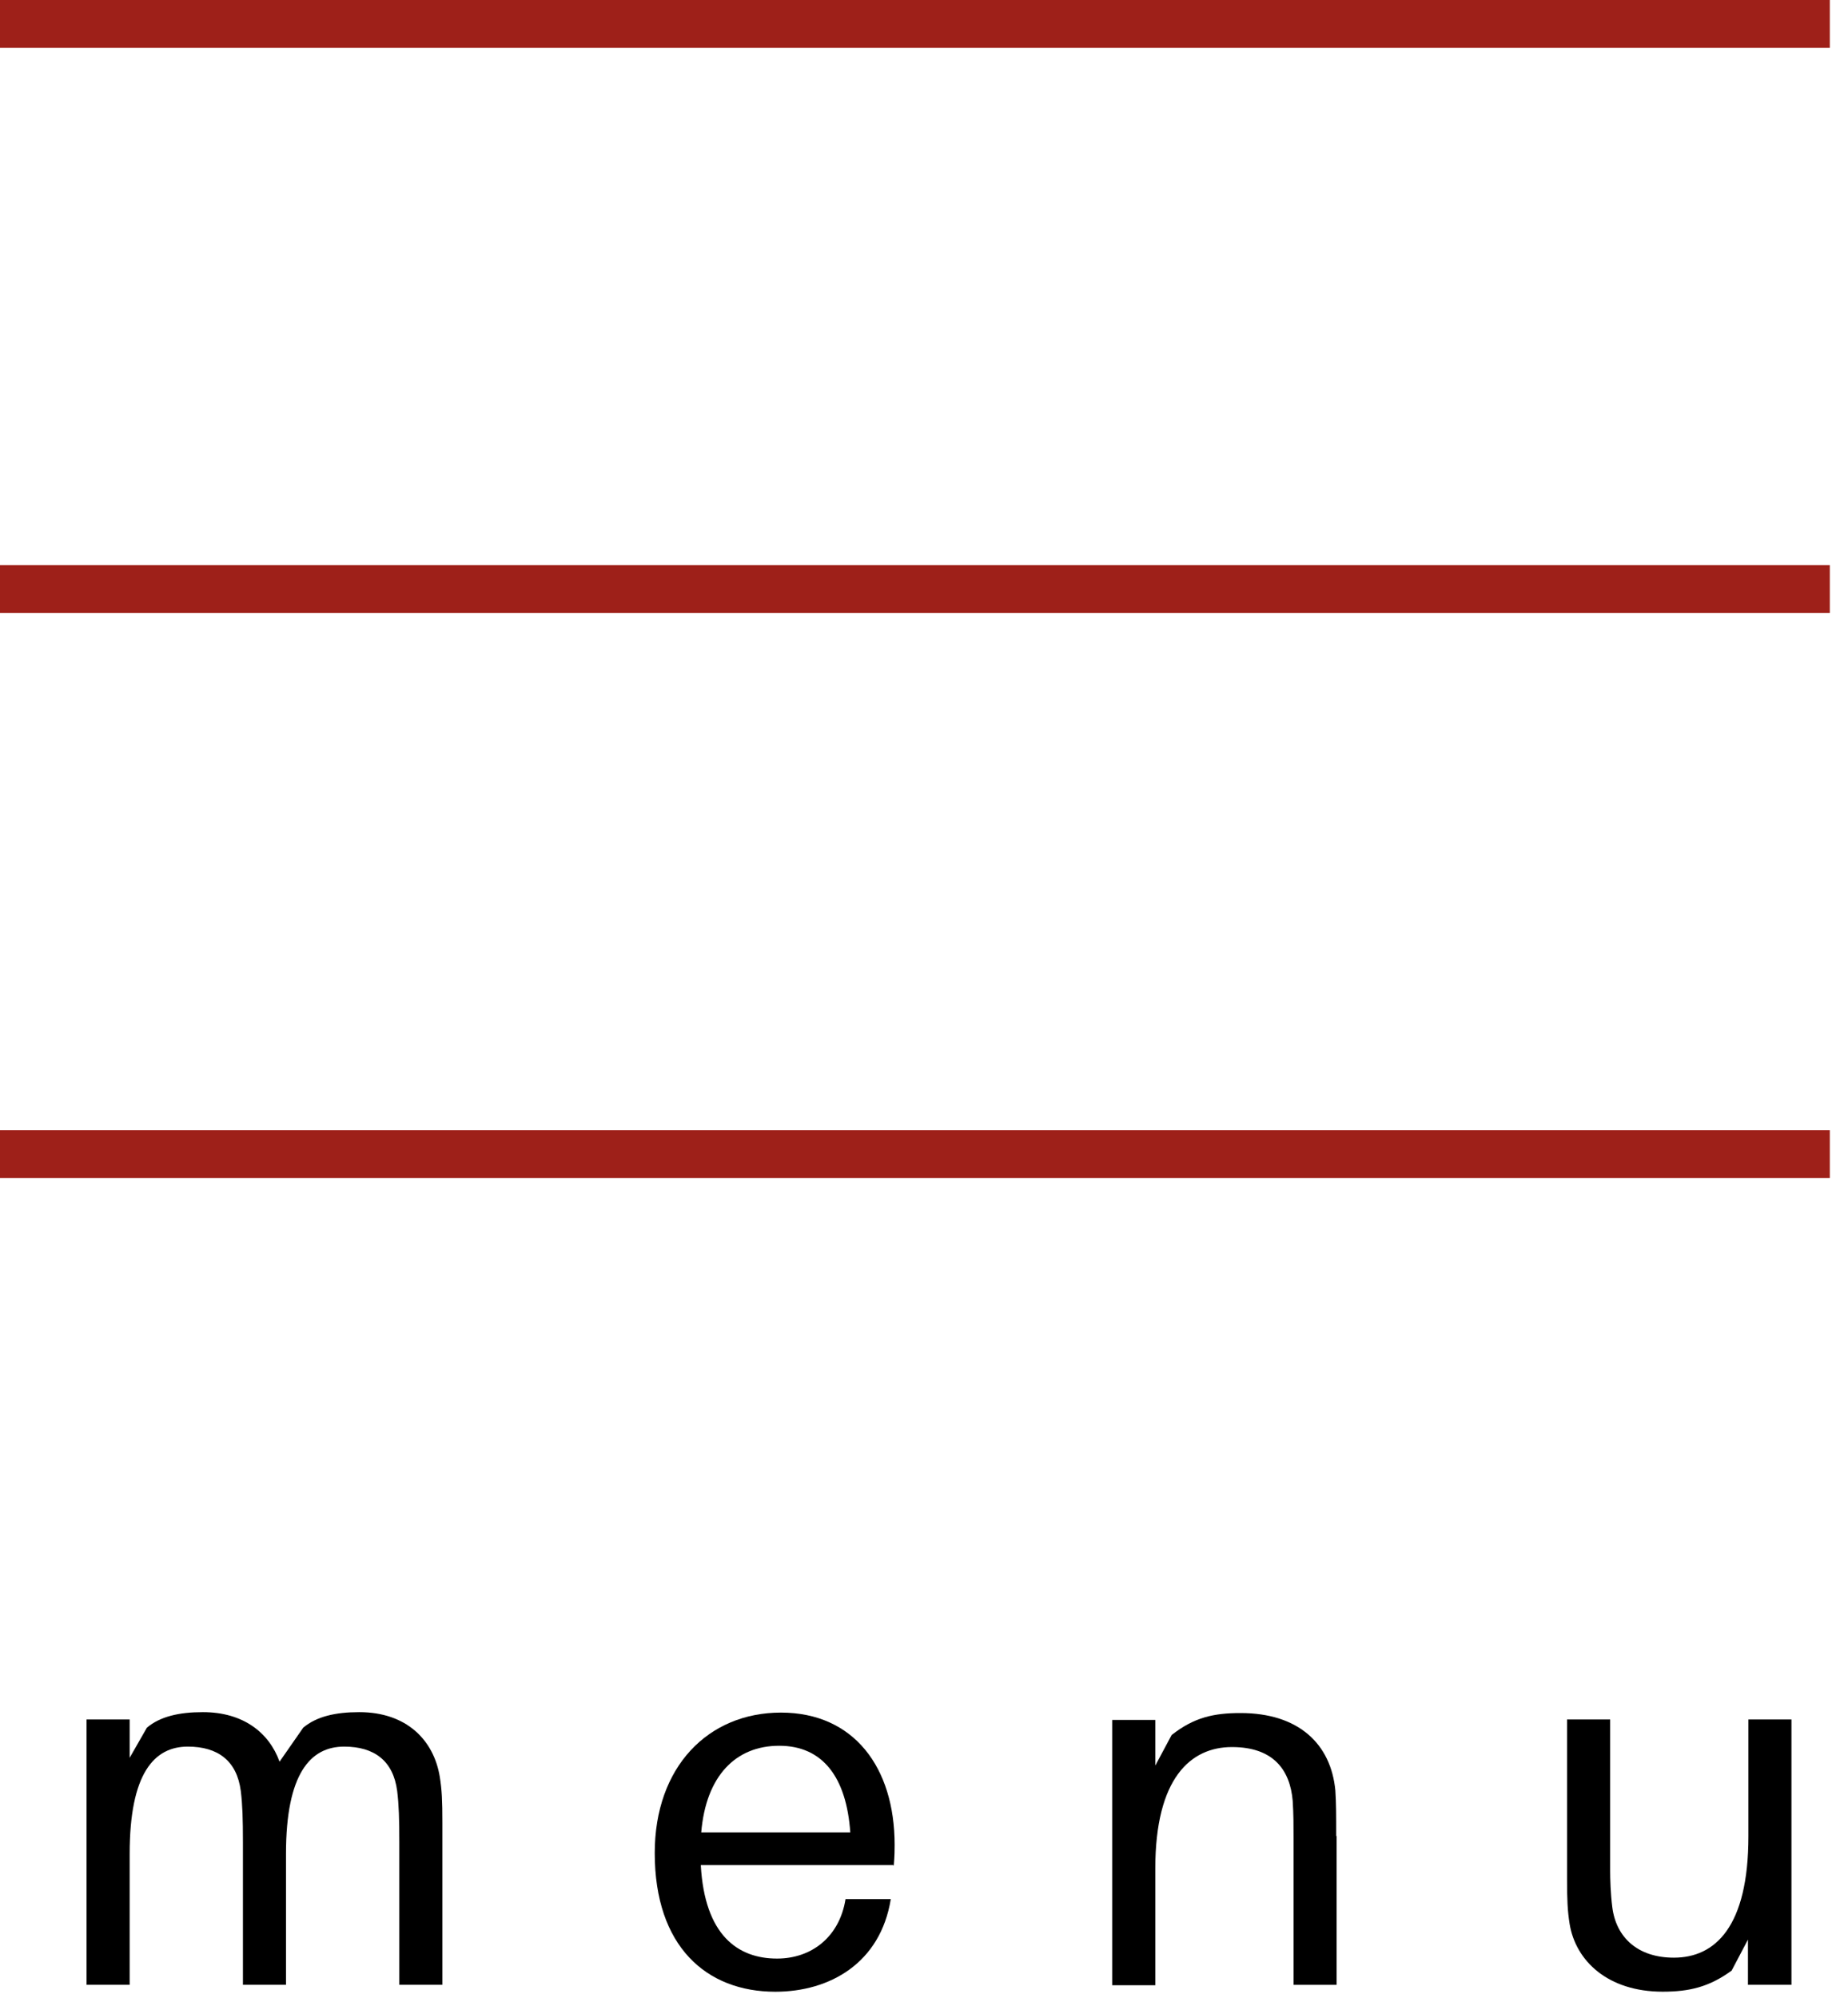
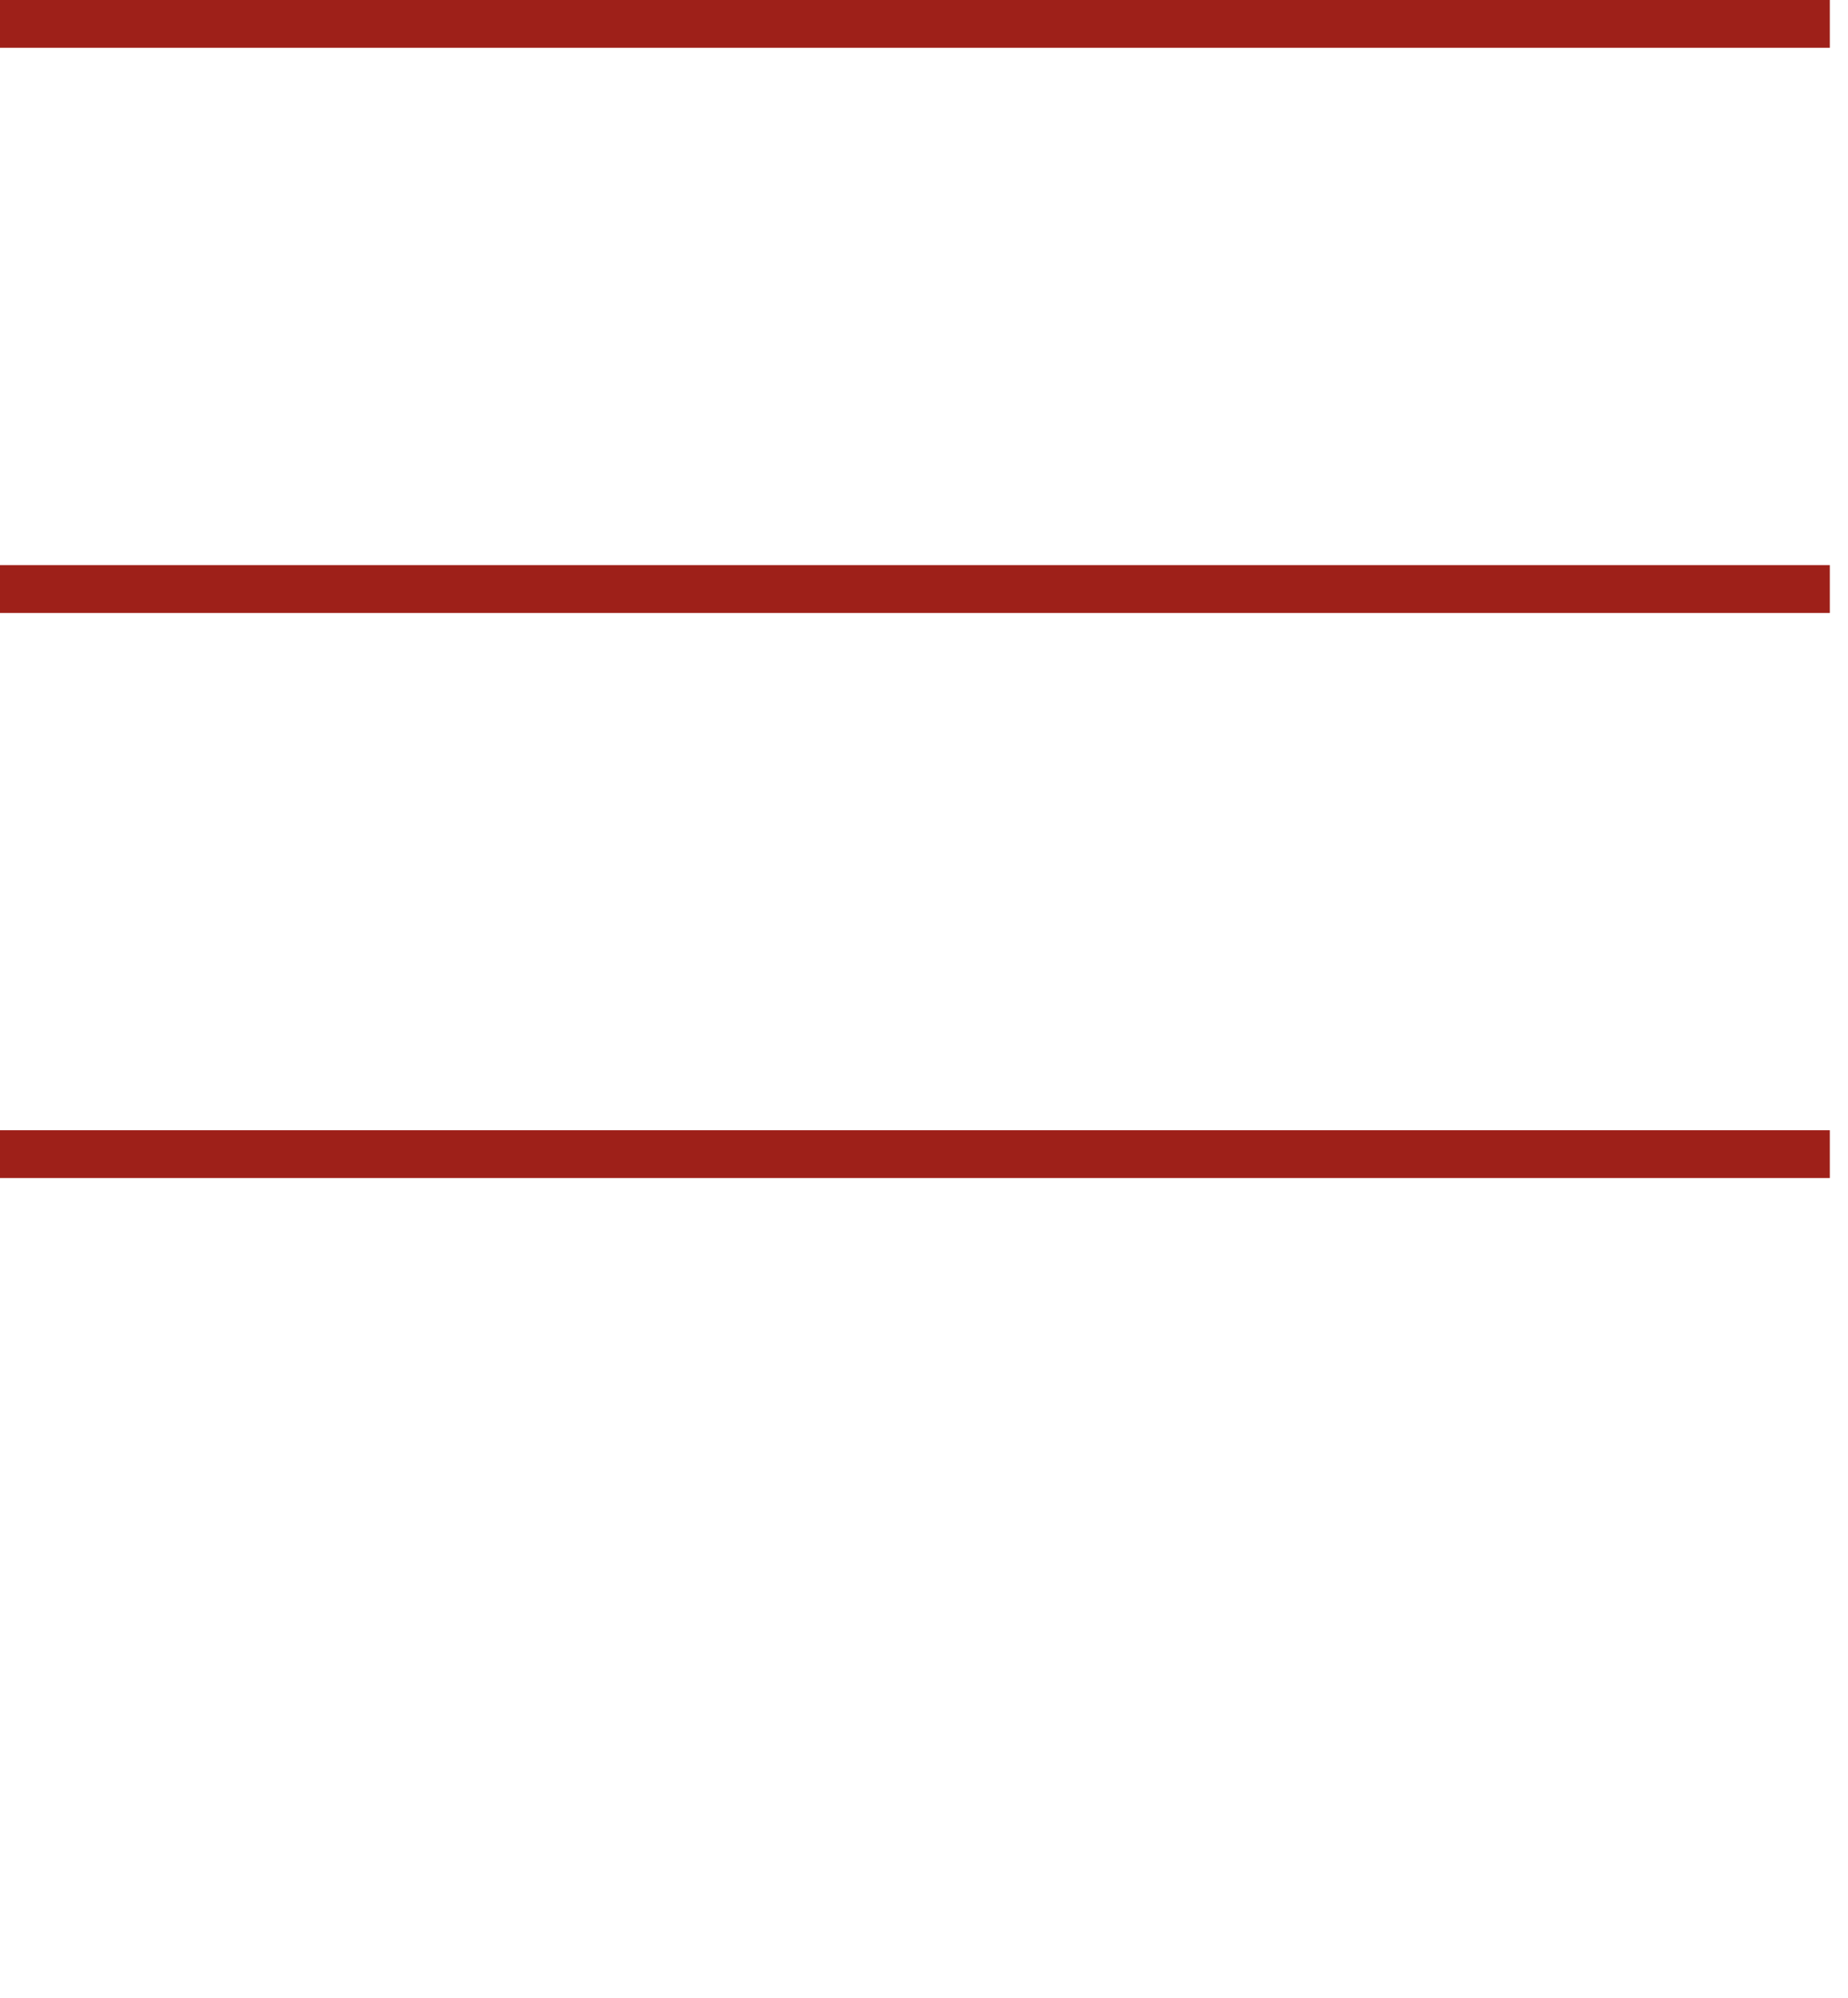
<svg xmlns="http://www.w3.org/2000/svg" width="37" height="40" fill="none">
  <path d="M36.636 22.63H0V23.587H36.636V22.63Z" fill="#9E2019" />
  <path d="M36.636 11.315H0V12.273H36.636V11.315Z" fill="#9E2019" />
  <path d="M36.636 0H0V0.957H36.636V0Z" fill="#9E2019" />
-   <path d="M8.857 36.498V39.74H7.995V36.894C7.995 36.42 7.986 36.136 7.952 35.859C7.874 35.256 7.494 34.971 6.891 34.971C6.218 34.971 5.726 35.506 5.726 37.119V39.74H4.864V36.894C4.864 36.42 4.855 36.136 4.821 35.859C4.743 35.256 4.364 34.971 3.76 34.971C3.087 34.971 2.596 35.506 2.596 37.119V39.74H1.733V34.428H2.596V35.195L2.941 34.592C3.208 34.367 3.588 34.281 4.062 34.281C4.873 34.281 5.39 34.695 5.597 35.273L6.071 34.592C6.339 34.367 6.718 34.281 7.193 34.281C8.141 34.281 8.685 34.842 8.805 35.575C8.848 35.842 8.857 36.058 8.857 36.489V36.498Z" fill="black" />
-   <path d="M17.878 37.343H14.031C14.109 38.749 14.773 39.215 15.558 39.215C16.248 39.215 16.808 38.783 16.929 38.024H17.835C17.628 39.309 16.61 39.879 15.523 39.879C14.144 39.879 13.109 38.973 13.109 37.102C13.109 35.377 14.178 34.29 15.636 34.29C17.093 34.29 17.912 35.385 17.912 36.938C17.912 37.015 17.912 37.162 17.895 37.352L17.878 37.343ZM14.04 36.688H17.024C16.947 35.584 16.472 34.954 15.601 34.954C14.73 34.954 14.135 35.558 14.04 36.688Z" fill="black" />
-   <path d="M26.761 36.757V39.741H25.899V36.817C25.899 36.55 25.899 36.325 25.882 36.058C25.83 35.437 25.494 34.98 24.666 34.98C23.838 34.98 23.131 35.601 23.131 37.412V39.749H22.268V34.437H23.131V35.351L23.458 34.739C23.907 34.385 24.303 34.299 24.838 34.299C26.003 34.299 26.649 34.92 26.736 35.851C26.753 36.119 26.753 36.334 26.753 36.765L26.761 36.757Z" fill="black" />
-   <path d="M35.86 39.74H34.997V38.835L34.67 39.456C34.221 39.783 33.825 39.878 33.29 39.878C32.186 39.878 31.548 39.257 31.427 38.524C31.384 38.257 31.375 38.041 31.375 37.61V34.428H32.238V37.455C32.238 37.627 32.246 37.912 32.281 38.188C32.358 38.792 32.79 39.197 33.514 39.197C34.342 39.197 35.006 38.576 35.006 36.765V34.428H35.868V39.74H35.86Z" fill="black" />
</svg>